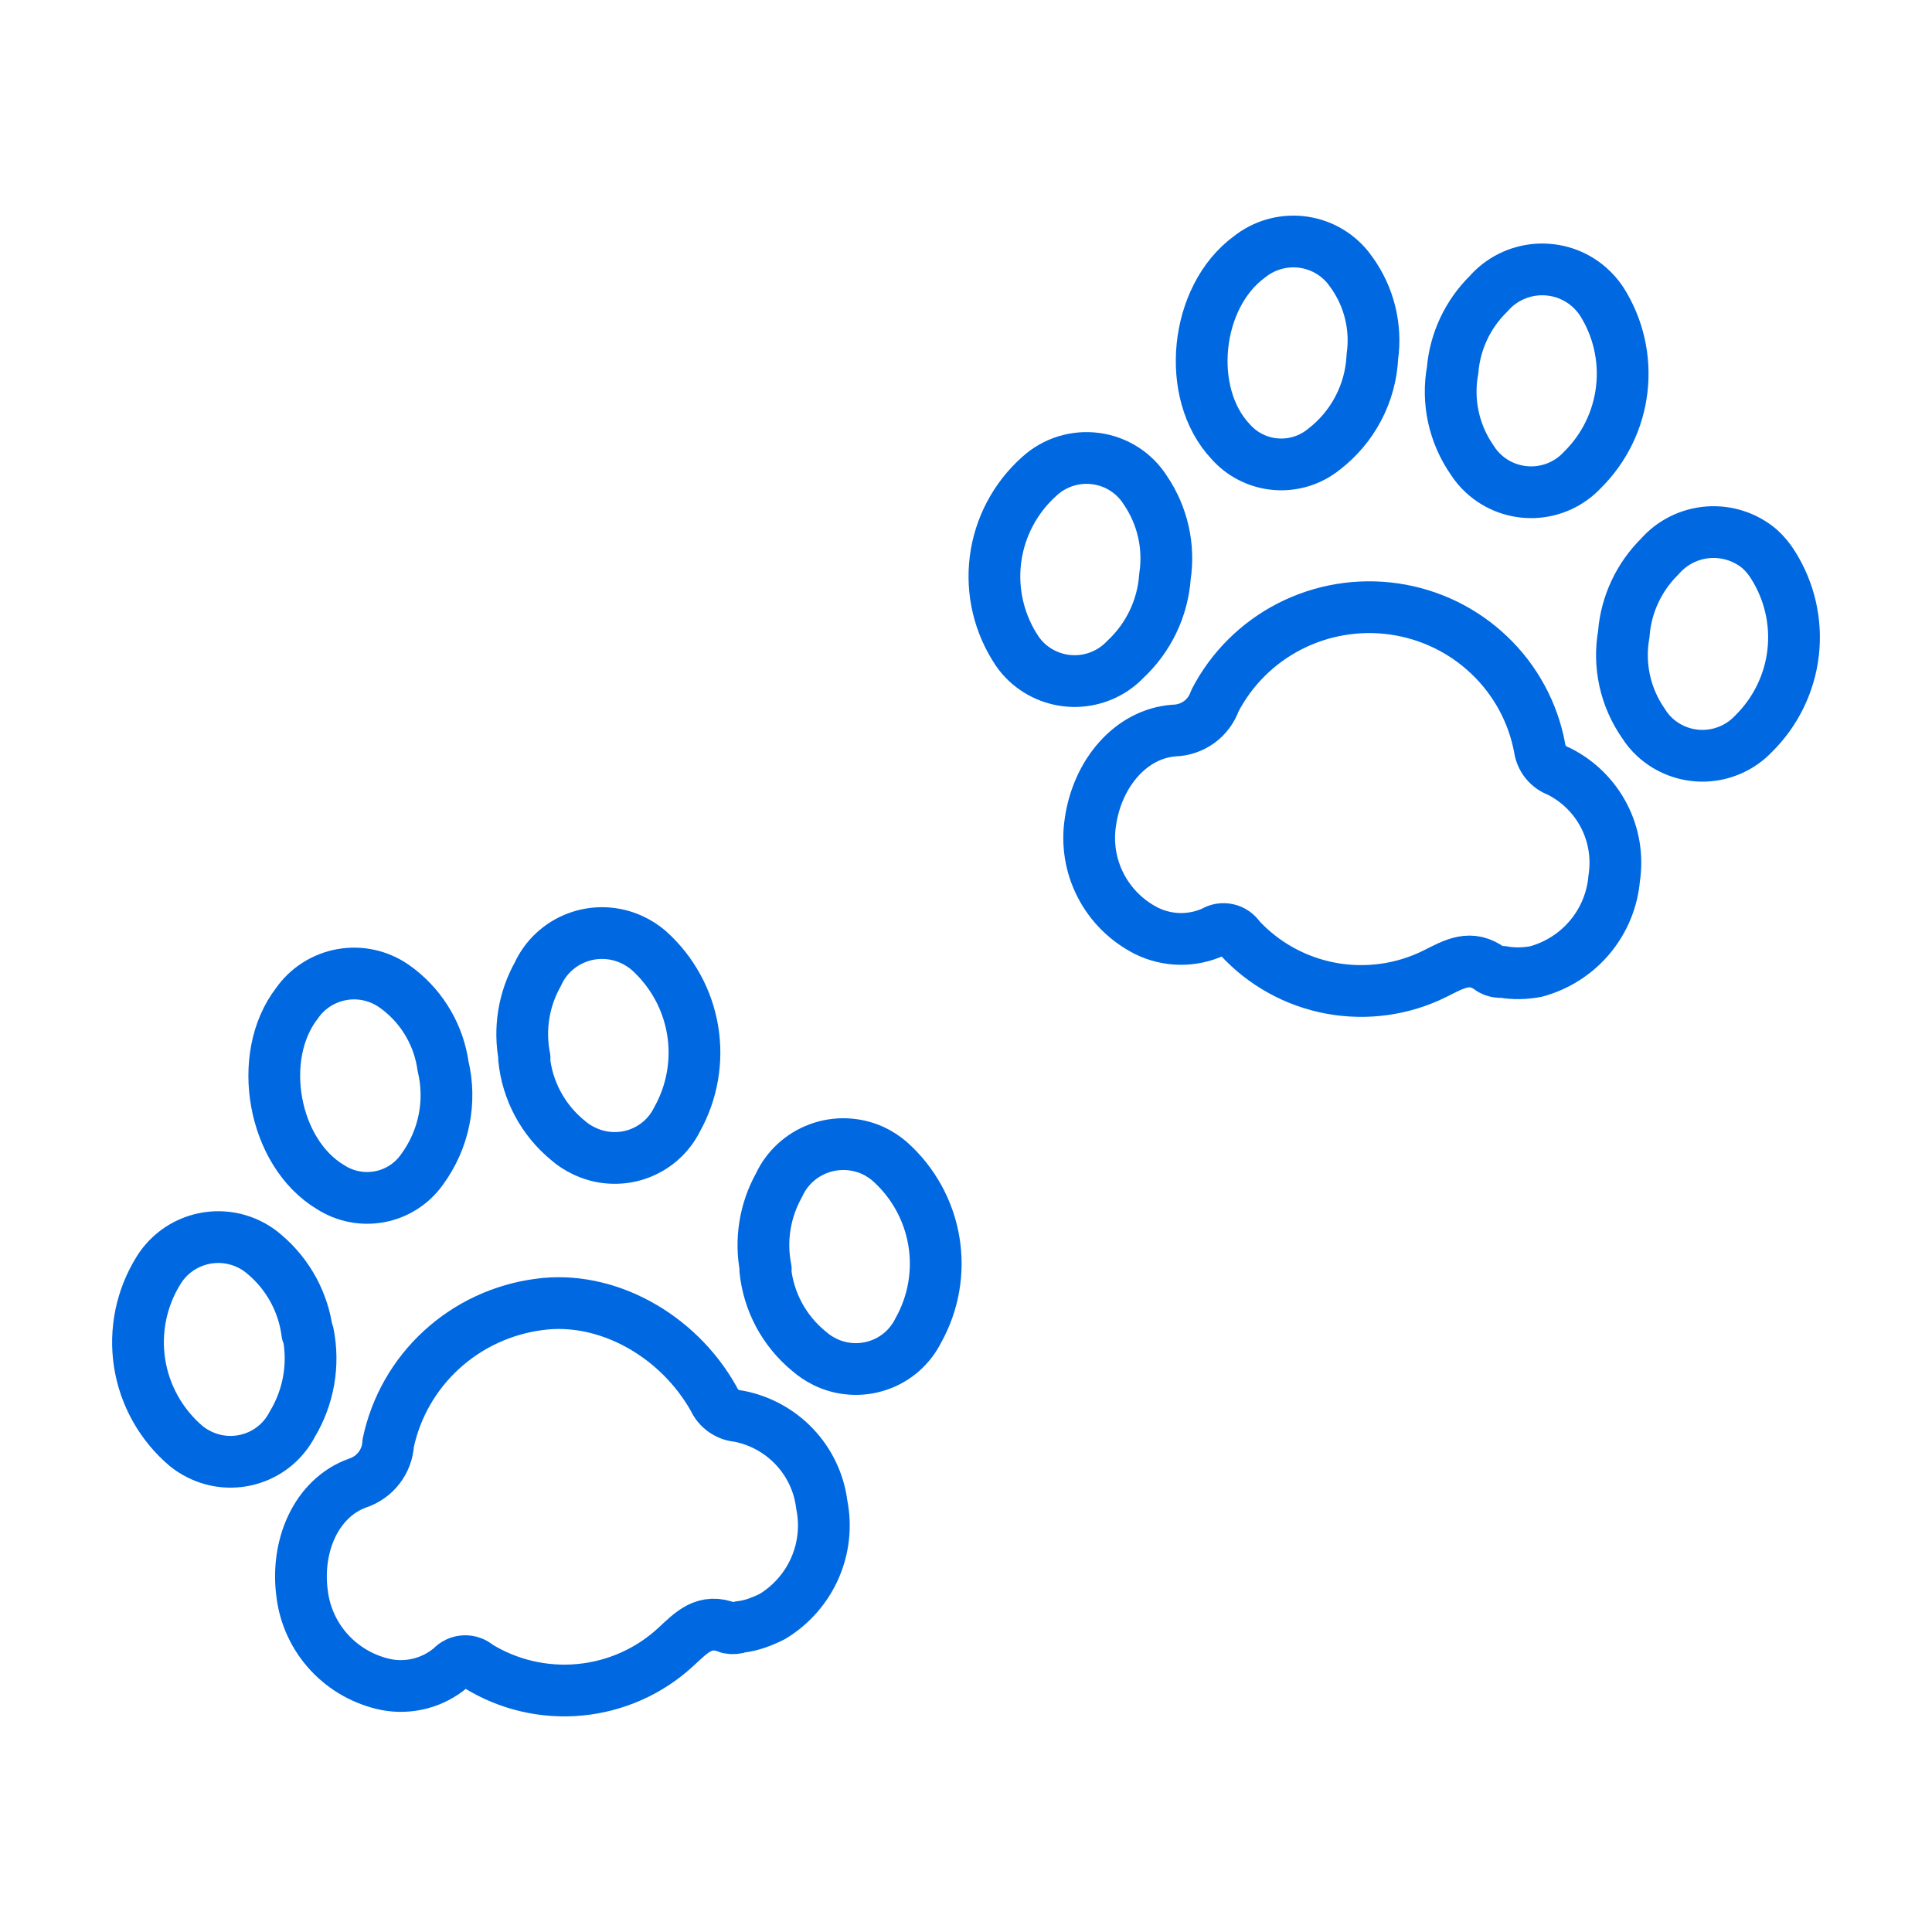
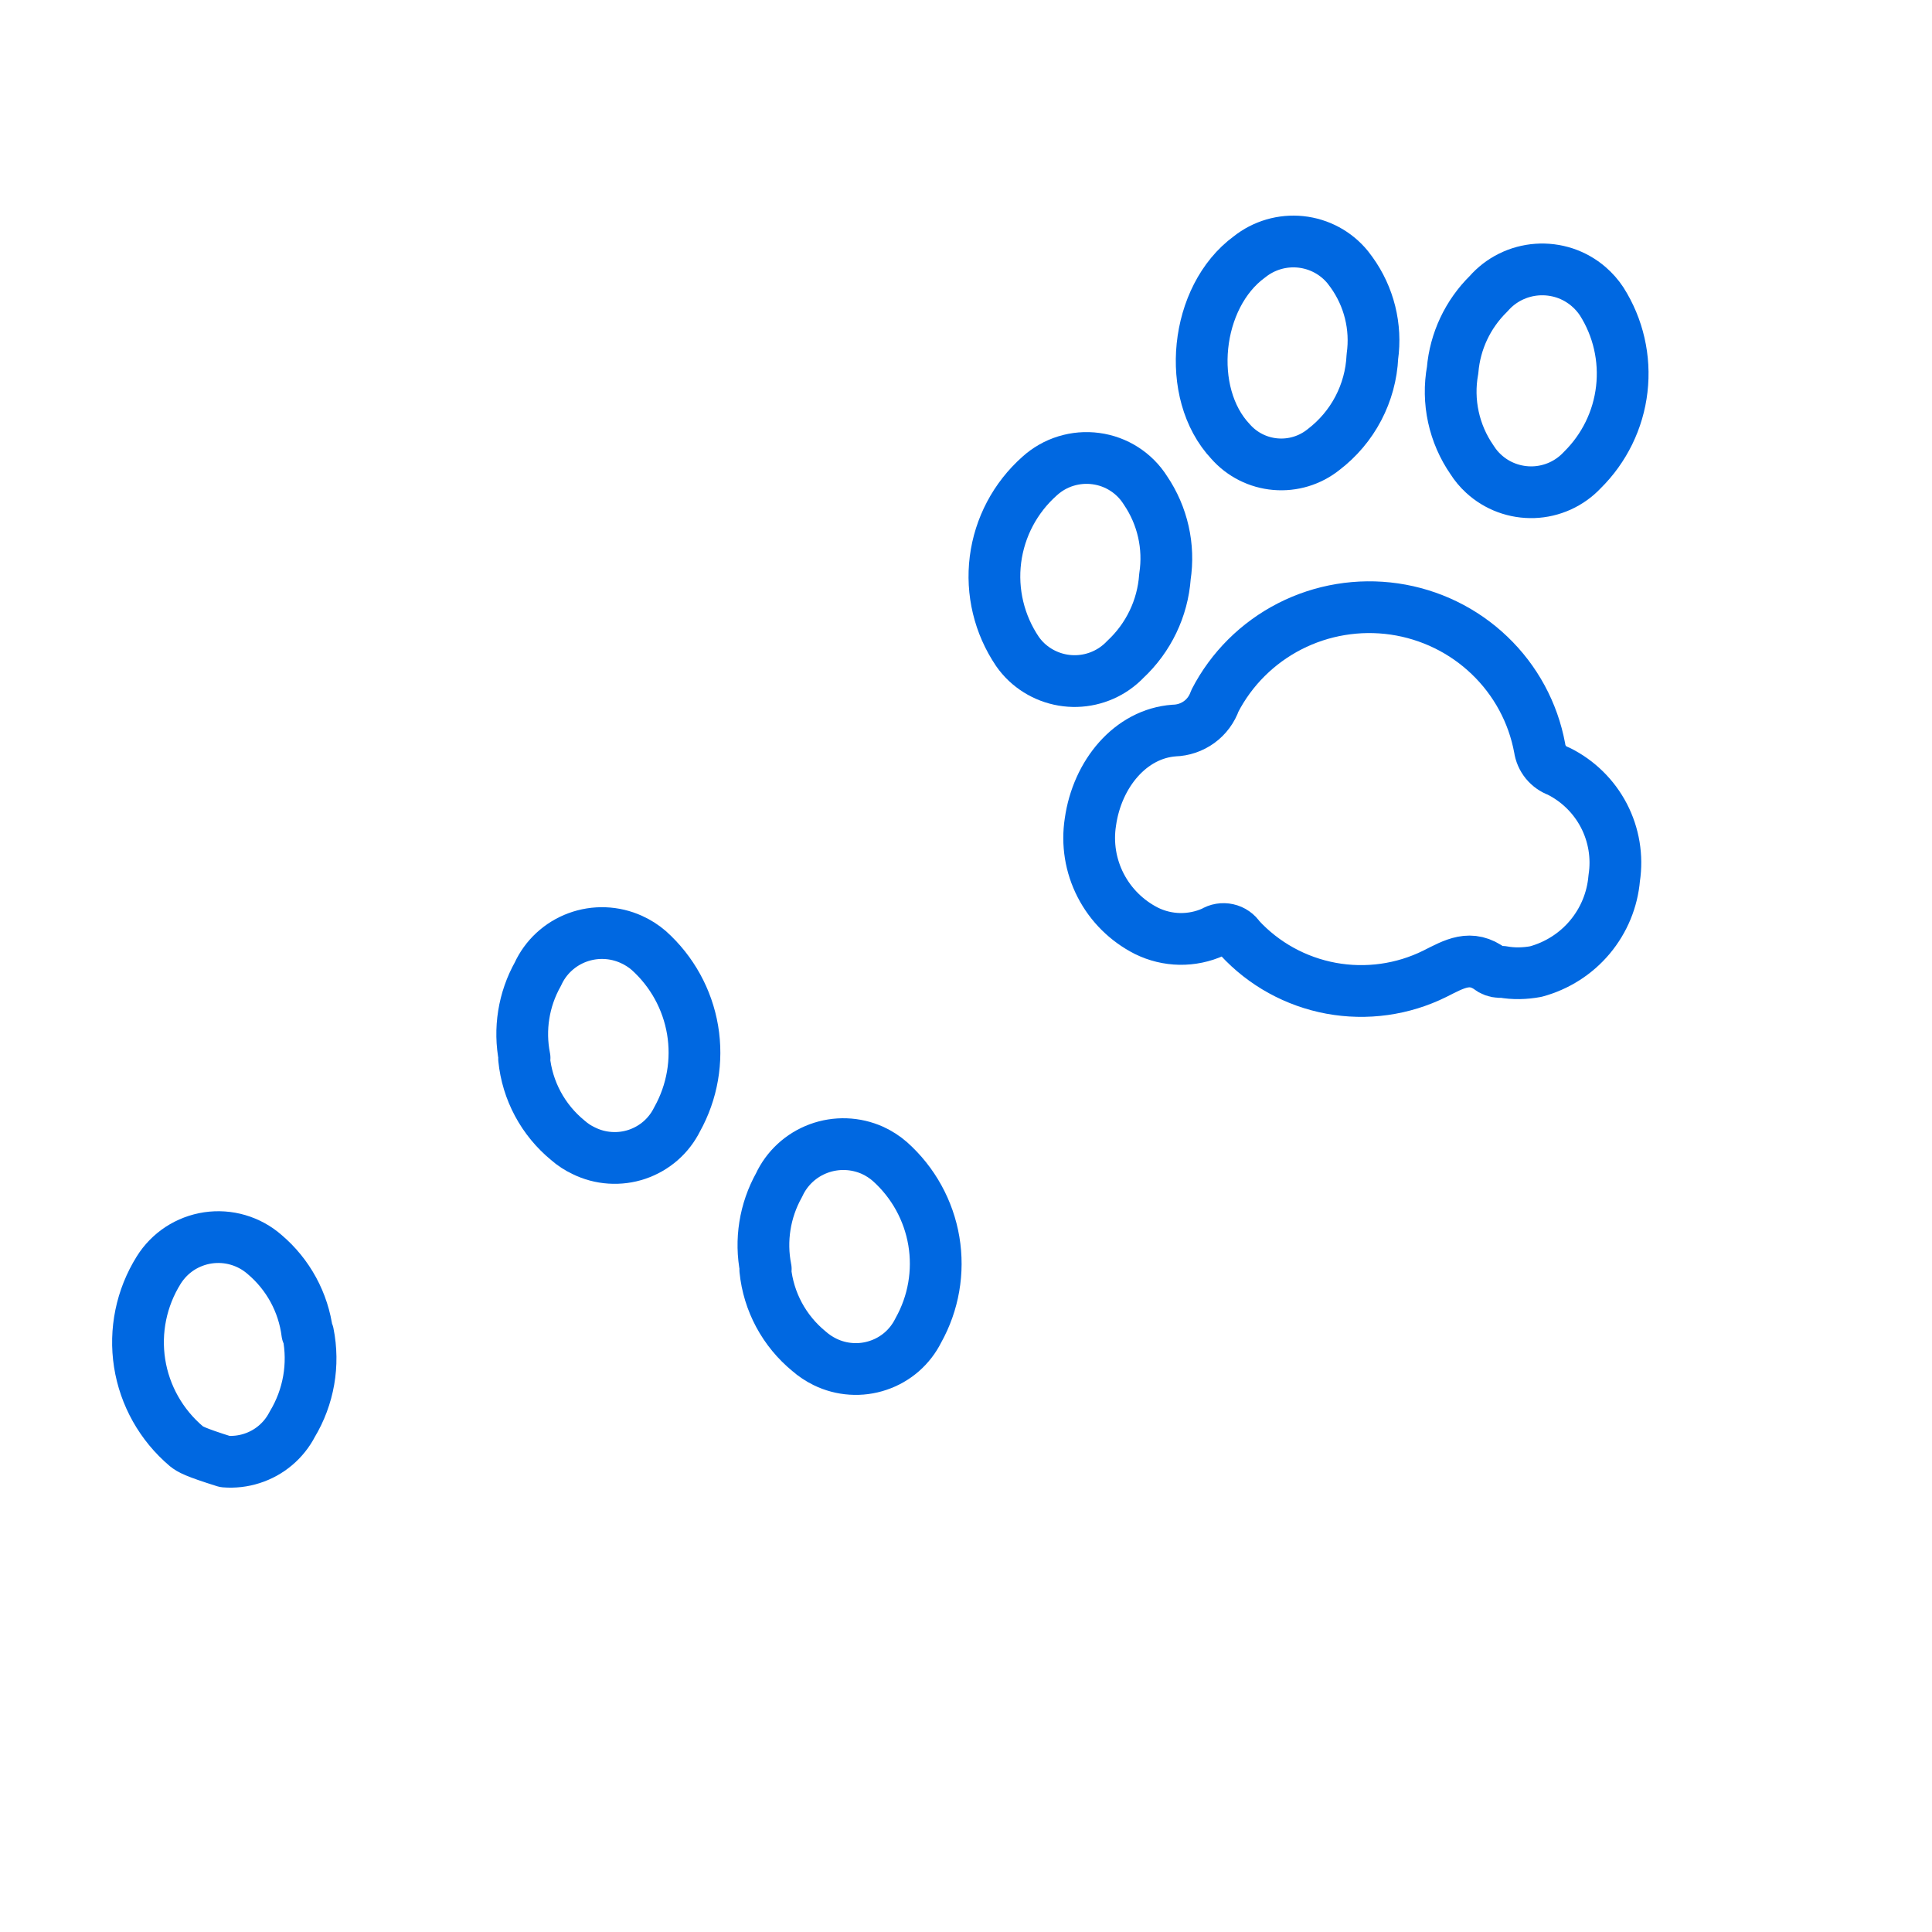
<svg xmlns="http://www.w3.org/2000/svg" width="56" height="56" viewBox="0 0 56 56" fill="none">
-   <path d="M21.456 47.157C21.349 47.198 21.233 47.207 21.12 47.184C20.422 46.897 20.045 47.316 19.581 47.745C18.818 48.447 17.843 48.881 16.807 48.979C15.771 49.077 14.732 48.834 13.849 48.288C13.796 48.24 13.734 48.203 13.666 48.18C13.599 48.156 13.527 48.146 13.456 48.15C13.385 48.154 13.315 48.171 13.251 48.202C13.186 48.233 13.129 48.276 13.081 48.328C12.826 48.547 12.525 48.706 12.199 48.793C11.873 48.88 11.532 48.893 11.201 48.83C10.57 48.702 9.995 48.381 9.558 47.913C9.12 47.444 8.841 46.851 8.76 46.217C8.563 44.813 9.165 43.422 10.36 42.989C10.609 42.908 10.828 42.754 10.987 42.547C11.146 42.341 11.239 42.091 11.252 41.831C11.471 40.792 12.01 39.847 12.795 39.127C13.58 38.406 14.572 37.946 15.632 37.809C17.553 37.545 19.636 38.671 20.688 40.545C20.75 40.685 20.849 40.805 20.975 40.894C21.1 40.982 21.247 41.035 21.401 41.047C22.025 41.165 22.596 41.477 23.03 41.938C23.465 42.398 23.741 42.983 23.819 43.609C23.944 44.229 23.875 44.873 23.62 45.452C23.365 46.032 22.937 46.52 22.394 46.851C22.107 46.997 21.777 47.125 21.456 47.157Z" stroke="#0068E1" stroke-width="1.5" stroke-linecap="round" stroke-linejoin="round" />
  <path d="M15.205 30.664C15.04 29.834 15.177 28.973 15.591 28.234C15.702 27.991 15.86 27.772 16.057 27.59C16.254 27.408 16.485 27.266 16.737 27.173C16.989 27.08 17.257 27.037 17.526 27.047C17.794 27.057 18.058 27.119 18.303 27.231C18.485 27.313 18.653 27.42 18.804 27.55C19.478 28.154 19.925 28.966 20.075 29.854C20.224 30.742 20.066 31.655 19.627 32.443C19.51 32.679 19.348 32.891 19.148 33.066C18.948 33.24 18.716 33.373 18.465 33.458C18.213 33.543 17.947 33.577 17.681 33.559C17.416 33.542 17.157 33.472 16.919 33.354C16.753 33.276 16.598 33.175 16.46 33.053C15.738 32.462 15.282 31.611 15.191 30.687" stroke="#0068E1" stroke-width="1.5" stroke-linecap="round" stroke-linejoin="round" />
  <path d="M22.196 36.783C22.031 35.952 22.168 35.09 22.582 34.349C22.808 33.859 23.221 33.479 23.729 33.291C24.238 33.103 24.8 33.123 25.294 33.345C25.476 33.429 25.645 33.538 25.795 33.669C26.47 34.272 26.918 35.084 27.068 35.973C27.217 36.861 27.059 37.774 26.618 38.562C26.501 38.798 26.338 39.01 26.139 39.184C25.939 39.358 25.707 39.491 25.455 39.575C25.204 39.66 24.938 39.695 24.673 39.677C24.408 39.66 24.149 39.591 23.911 39.474C23.744 39.392 23.59 39.29 23.451 39.168C22.73 38.578 22.274 37.729 22.182 36.806" stroke="#0068E1" stroke-width="1.5" stroke-linecap="round" stroke-linejoin="round" />
-   <path d="M8.93 38.648C9.112 39.553 8.948 40.492 8.471 41.284C8.351 41.517 8.185 41.725 7.984 41.895C7.783 42.065 7.55 42.194 7.298 42.274C7.047 42.355 6.782 42.385 6.518 42.364C6.255 42.343 5.998 42.27 5.763 42.15C5.634 42.086 5.513 42.008 5.4 41.918C4.674 41.302 4.194 40.45 4.047 39.513C3.901 38.577 4.097 37.62 4.6 36.815C4.755 36.566 4.963 36.353 5.209 36.191C5.456 36.03 5.734 35.924 6.027 35.88C6.319 35.837 6.617 35.857 6.9 35.94C7.183 36.023 7.445 36.166 7.666 36.359C8.353 36.939 8.795 37.752 8.907 38.639" stroke="#0068E1" stroke-width="1.5" stroke-linecap="round" stroke-linejoin="round" />
-   <path d="M12.842 30.901C12.965 31.414 12.974 31.947 12.869 32.463C12.765 32.979 12.548 33.467 12.236 33.893C11.948 34.305 11.509 34.59 11.013 34.686C10.516 34.782 10.002 34.682 9.579 34.408C7.915 33.414 7.409 30.628 8.609 29.078C8.76 28.862 8.952 28.678 9.174 28.536C9.397 28.394 9.646 28.297 9.906 28.25C10.166 28.203 10.434 28.208 10.692 28.264C10.951 28.32 11.195 28.426 11.413 28.576L11.574 28.695C12.266 29.241 12.72 30.032 12.842 30.901" stroke="#0068E1" stroke-width="1.5" stroke-linecap="round" stroke-linejoin="round" />
+   <path d="M8.93 38.648C9.112 39.553 8.948 40.492 8.471 41.284C8.351 41.517 8.185 41.725 7.984 41.895C7.783 42.065 7.55 42.194 7.298 42.274C7.047 42.355 6.782 42.385 6.518 42.364C5.634 42.086 5.513 42.008 5.4 41.918C4.674 41.302 4.194 40.45 4.047 39.513C3.901 38.577 4.097 37.62 4.6 36.815C4.755 36.566 4.963 36.353 5.209 36.191C5.456 36.03 5.734 35.924 6.027 35.88C6.319 35.837 6.617 35.857 6.9 35.94C7.183 36.023 7.445 36.166 7.666 36.359C8.353 36.939 8.795 37.752 8.907 38.639" stroke="#0068E1" stroke-width="1.5" stroke-linecap="round" stroke-linejoin="round" />
  <path d="M43.553 28.17C43.44 28.184 43.325 28.161 43.226 28.106C42.629 27.65 42.155 27.942 41.59 28.225C40.66 28.686 39.604 28.833 38.582 28.645C37.56 28.456 36.628 27.942 35.927 27.18C35.849 27.059 35.726 26.973 35.585 26.942C35.444 26.91 35.295 26.935 35.173 27.012C34.867 27.151 34.534 27.22 34.197 27.215C33.861 27.209 33.53 27.129 33.229 26.98C32.658 26.69 32.194 26.229 31.903 25.663C31.611 25.096 31.508 24.453 31.606 23.825C31.804 22.429 32.769 21.267 34.033 21.175C34.295 21.168 34.548 21.082 34.76 20.928C34.971 20.774 35.129 20.559 35.214 20.314C35.692 19.387 36.451 18.632 37.384 18.154C38.317 17.677 39.377 17.502 40.415 17.652C41.454 17.803 42.419 18.273 43.174 18.996C43.93 19.718 44.438 20.657 44.628 21.681C44.649 21.832 44.711 21.974 44.807 22.093C44.904 22.211 45.031 22.3 45.175 22.352C45.74 22.633 46.2 23.085 46.49 23.642C46.779 24.199 46.884 24.833 46.789 25.452C46.736 26.081 46.49 26.677 46.084 27.162C45.678 27.647 45.131 27.995 44.518 28.161C44.202 28.22 43.868 28.229 43.553 28.17Z" stroke="#0068E1" stroke-width="1.5" stroke-linecap="round" stroke-linejoin="round" />
  <path d="M42.105 10.729C42.175 9.891 42.545 9.105 43.148 8.513C43.325 8.31 43.54 8.144 43.782 8.024C44.023 7.905 44.286 7.833 44.555 7.814C44.825 7.795 45.095 7.829 45.352 7.913C45.608 7.998 45.844 8.132 46.048 8.308C46.193 8.433 46.32 8.577 46.425 8.736C46.906 9.494 47.111 10.392 47.008 11.281C46.906 12.171 46.501 12.998 45.86 13.629C45.679 13.822 45.461 13.977 45.22 14.087C44.978 14.196 44.717 14.258 44.451 14.267C44.186 14.276 43.921 14.233 43.672 14.141C43.423 14.049 43.195 13.909 43.001 13.729C42.873 13.612 42.762 13.479 42.67 13.333C42.142 12.573 41.939 11.637 42.105 10.729" stroke="#0068E1" stroke-width="1.5" stroke-linecap="round" stroke-linejoin="round" />
-   <path d="M47.069 18.344C47.141 17.506 47.511 16.721 48.112 16.128C48.469 15.719 48.975 15.468 49.519 15.428C50.062 15.389 50.6 15.565 51.013 15.918C51.159 16.052 51.286 16.205 51.39 16.374C51.87 17.131 52.077 18.029 51.975 18.918C51.873 19.807 51.469 20.636 50.829 21.267C50.462 21.656 49.955 21.886 49.418 21.905C48.881 21.924 48.358 21.73 47.965 21.367C47.837 21.249 47.725 21.114 47.634 20.966C47.106 20.208 46.903 19.273 47.069 18.367" stroke="#0068E1" stroke-width="1.5" stroke-linecap="round" stroke-linejoin="round" />
  <path d="M33.766 16.721C33.7 17.633 33.289 18.488 32.617 19.114C32.248 19.501 31.74 19.726 31.204 19.741C30.668 19.755 30.148 19.558 29.758 19.192C29.658 19.098 29.569 18.994 29.491 18.882C28.962 18.1 28.736 17.155 28.854 16.22C28.973 15.286 29.427 14.426 30.135 13.798C30.353 13.6 30.612 13.452 30.894 13.365C31.176 13.278 31.473 13.253 31.766 13.293C32.059 13.332 32.339 13.435 32.587 13.594C32.835 13.753 33.044 13.964 33.201 14.213C33.699 14.947 33.901 15.841 33.766 16.716" stroke="#0068E1" stroke-width="1.5" stroke-linecap="round" stroke-linejoin="round" />
  <path d="M39.779 10.337C39.755 10.861 39.615 11.374 39.371 11.839C39.127 12.305 38.782 12.712 38.363 13.032C37.971 13.346 37.471 13.498 36.969 13.454C36.467 13.411 36.001 13.176 35.669 12.799C34.346 11.395 34.635 8.6 36.216 7.446C36.635 7.111 37.17 6.955 37.704 7.011C38.239 7.068 38.728 7.332 39.066 7.747L39.172 7.888C39.684 8.597 39.901 9.474 39.779 10.337Z" stroke="#0068E1" stroke-width="1.5" stroke-linecap="round" stroke-linejoin="round" />
</svg>